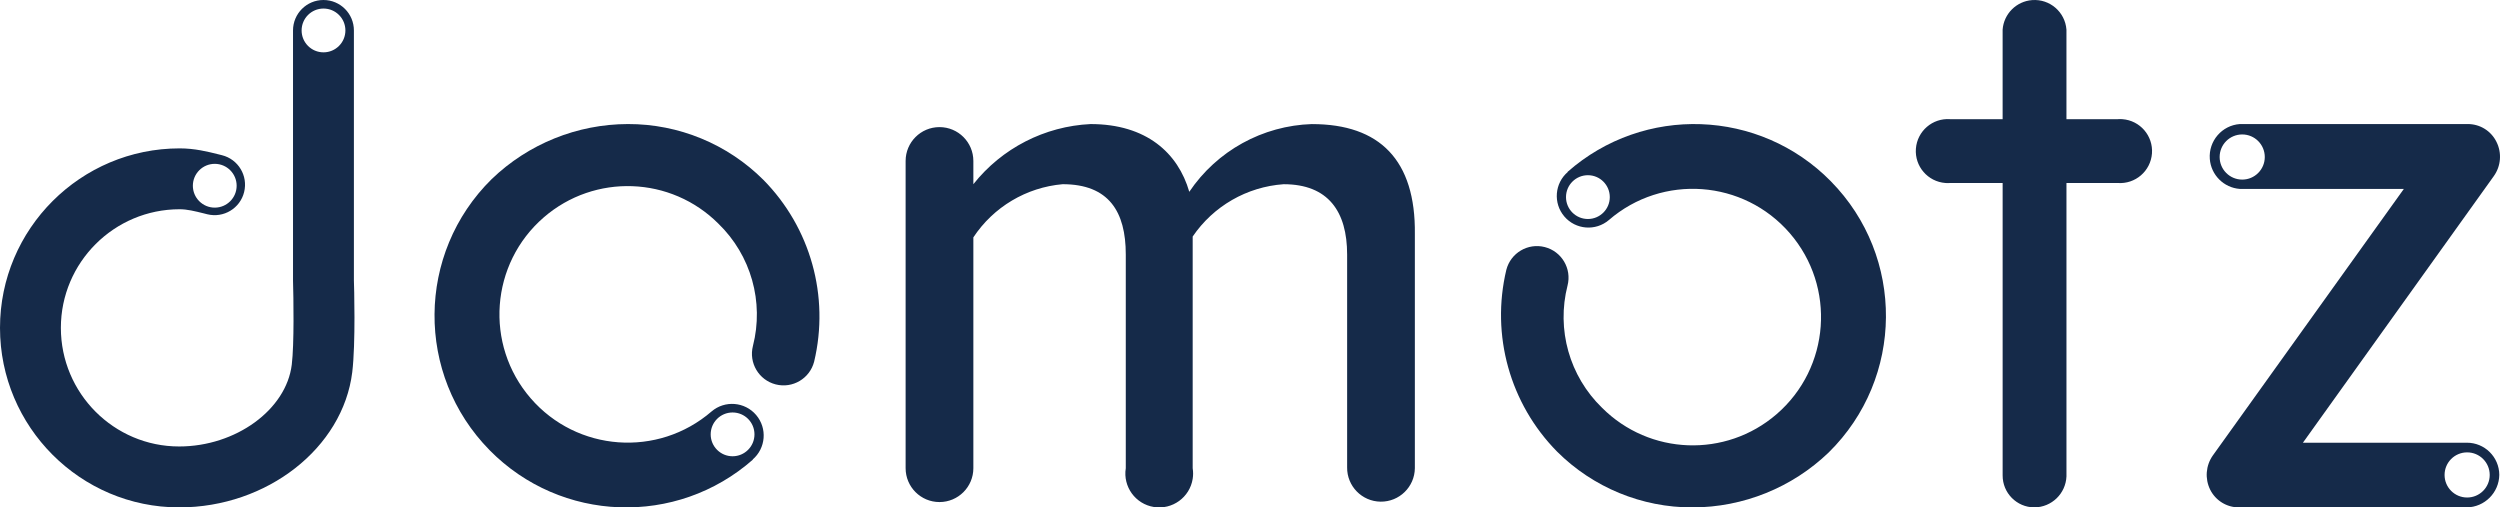
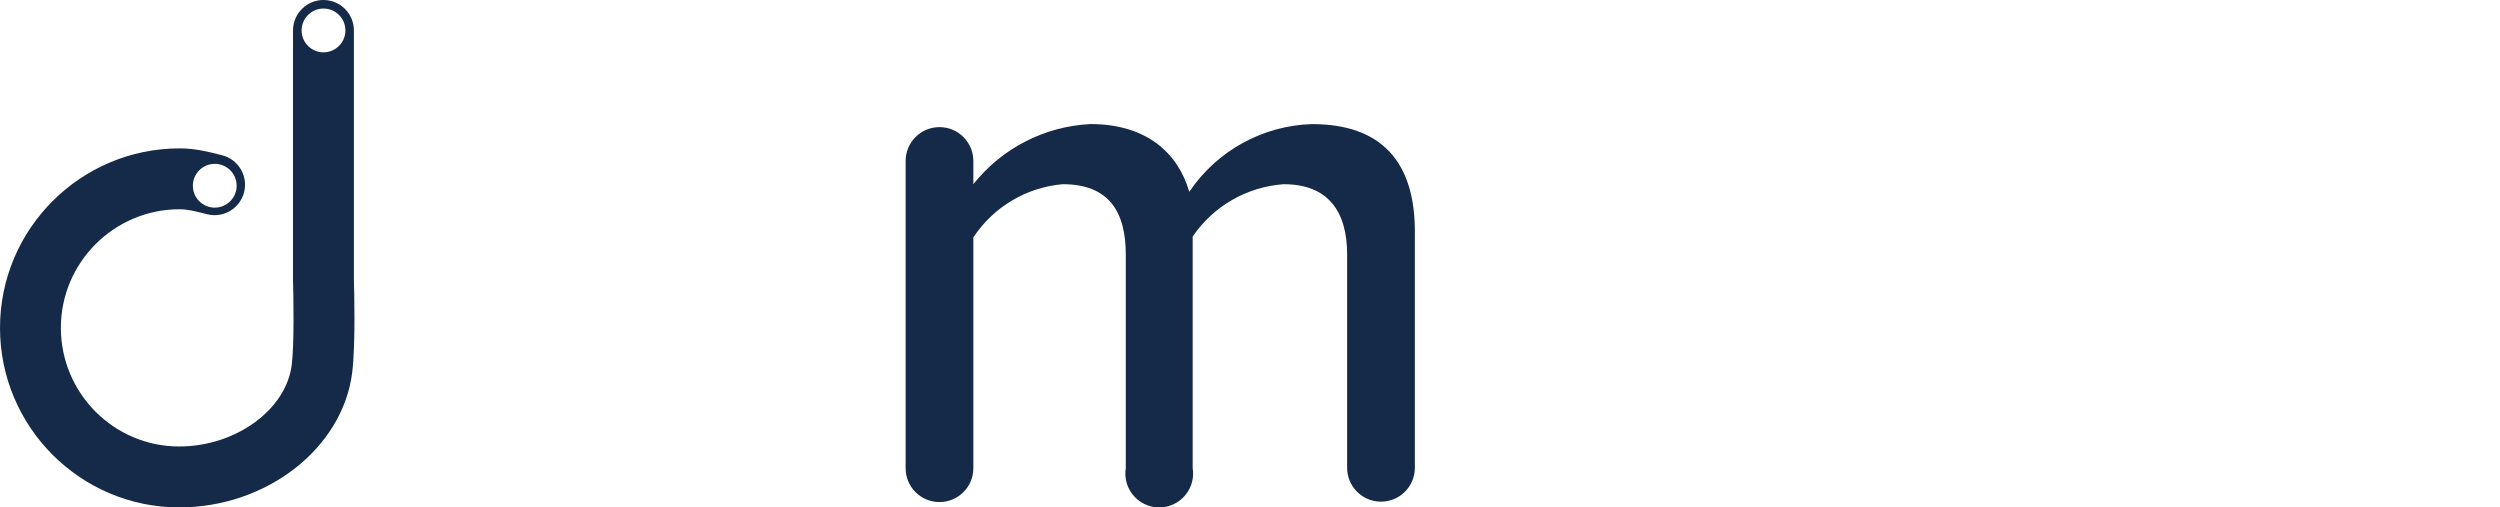
<svg xmlns="http://www.w3.org/2000/svg" id="Layer_2" viewBox="0 0 162.594 33">
  <defs>
    <style>.cls-1{fill:#152a49;}</style>
  </defs>
  <g id="Layer_1-2">
    <path class="cls-1" d="m85.333,8.069c-3.215.099-6.187,1.738-7.985,4.406-.727-2.522-2.787-4.406-6.421-4.406-2.986.143-5.764,1.569-7.622,3.91v-1.509c0-1.217-.986-2.203-2.203-2.203s-2.203.986-2.203,2.203v19.98c0,1.217.986,2.203,2.203,2.203s2.203-.986,2.203-2.203v-15.012c1.307-1.977,3.444-3.25,5.805-3.458,3.007,0,4.108,1.784,4.108,4.571v13.9c-.192,1.201.627,2.331,1.828,2.523s2.331-.627,2.523-1.828c.037-.23.037-.464,0-.694v-15.068c1.346-1.98,3.526-3.234,5.915-3.403,2.908,0,4.13,1.784,4.13,4.571v13.845c-.015,1.217.959,2.215,2.175,2.23,1.217.015,2.215-.959,2.23-2.175v-15.233c.055-4.802-2.28-7.148-6.686-7.148Z" />
-     <path class="cls-1" d="m137.729,7.751h-3.332V1.928c-.085-1.146-1.083-2.007-2.229-1.922-1.028.076-1.846.894-1.922,1.922v5.823h-3.412c-1.146-.085-2.144.776-2.229,1.922s.776,2.144,1.922,2.229c.102.008.205.008.308,0h3.412v19.016c-.006,1.143.915,2.075,2.059,2.081.004 0.0.008 0.0.011 0,1.119-.011,2.033-.895,2.081-2.013V11.902h3.332c1.146.085,2.144-.776,2.229-1.922s-.776-2.144-1.922-2.229c-.102-.008-.205-.008-.308,0h-0Z" />
-     <path class="cls-1" d="m119.075,11.79c-4.642-4.716-12.16-4.984-17.126-.61h.022c-.864.737-.967,2.035-.23,2.899.737.864,2.035.967,2.899.23,3.487-3.011,8.755-2.626,11.767.861,3.011,3.487,2.626,8.755-.861,11.767-3.309,2.858-8.263,2.676-11.354-.417-2.12-2.056-2.975-5.09-2.243-7.95.282-1.099-.381-2.219-1.48-2.501-1.099-.282-2.219.381-2.501,1.48-1.013,4.244.233,8.711,3.297,11.819,2.339,2.334,5.51,3.641,8.813,3.633,3.303-.006,6.477-1.288,8.858-3.577,4.907-4.831,4.969-12.726.138-17.633Zm-15.802,2.453c-.787,0-1.424-.638-1.424-1.424s.638-1.424,1.424-1.424,1.424.638,1.424,1.424-.638,1.424-1.424,1.424Z" />
-     <path class="cls-1" d="m31.843,29.279c4.642,4.716,12.16,4.984,17.126.61h-.022c.864-.737.967-2.035.23-2.899-.737-.864-2.035-.967-2.899-.23-3.487,3.011-8.755,2.626-11.767-.861-3.011-3.487-2.626-8.755.861-11.767,3.309-2.858,8.263-2.676,11.354.417,2.12,2.056,2.975,5.09,2.243,7.95-.282,1.099.381,2.219,1.48,2.501,1.099.282,2.219-.381,2.501-1.48,1.013-4.244-.233-8.711-3.297-11.819-2.339-2.334-5.51-3.641-8.813-3.633-3.303.006-6.477,1.288-8.858,3.577-4.907,4.831-4.969,12.726-.138,17.633Zm15.802-2.453c.787,0,1.424.638,1.424,1.424s-.638,1.424-1.424,1.424-1.424-.638-1.424-1.424.638-1.424,1.424-1.424Z" />
    <path class="cls-1" d="m23.017,18.203V1.98C23.017.887,22.13,0,21.037,0s-1.98.887-1.98,1.98v16.282c.033,1.067.081,4.128-.081,5.455-.359,2.933-3.644,5.32-7.325,5.32-4.242,0-7.692-3.461-7.692-7.714s3.465-7.714,7.725-7.714c.491,0,.972.121,1.58.271l.216.055c1.063.264,2.137-.385,2.398-1.444.264-1.063-.385-2.134-1.445-2.398l-.205-.051c-.733-.183-1.562-.392-2.541-.392C5.243,9.65,0,14.885,0,21.323s5.228,11.677,11.655,11.677c5.708,0,10.65-3.864,11.255-8.799.227-1.866.121-5.635.106-5.998Zm-9.05-7.547c.787,0,1.424.638,1.424,1.424s-.638,1.424-1.424,1.424-1.424-.638-1.424-1.424.638-1.424,1.424-1.424Zm7.073-7.252c-.787,0-1.424-.638-1.424-1.424s.638-1.424,1.424-1.424,1.424.638,1.424,1.424-.638,1.424-1.424,1.424Z" />
-     <path class="cls-1" d="m160.433,28.793h-10.657l12.414-17.338c.468-.653.535-1.513.173-2.231-.351-.713-1.078-1.162-1.872-1.156h-14.818c-1.165.086-2.039,1.101-1.953,2.266.077,1.045.908,1.876,1.953,1.953h10.668l-12.425,17.338c-.459.653-.525,1.503-.173,2.219.353.711,1.079,1.159,1.872,1.156h14.818c1.16-.019,2.097-.955,2.115-2.115-.006-1.162-.953-2.098-2.115-2.092Zm-14.605-17.113c-.811,0-1.468-.657-1.468-1.468s.657-1.468,1.468-1.468,1.468.657,1.468,1.468-.657,1.468-1.468,1.468Zm14.629,20.677c-.811,0-1.468-.657-1.468-1.468s.657-1.468,1.468-1.468,1.468.657,1.468,1.468-.657,1.468-1.468,1.468Z" />
  </g>
</svg>